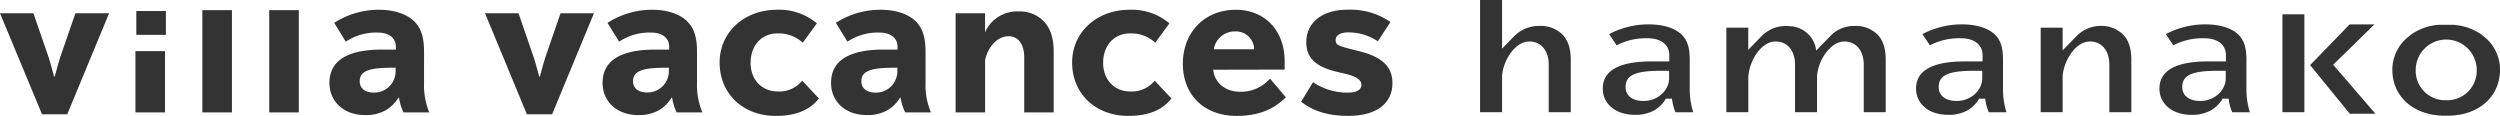
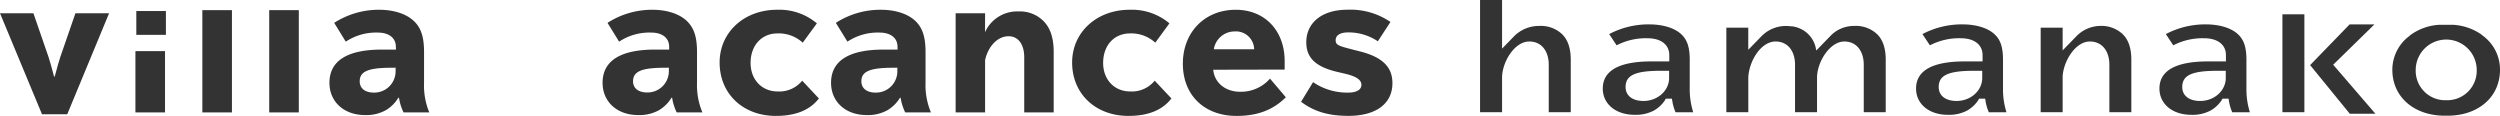
<svg xmlns="http://www.w3.org/2000/svg" id="レイヤー_2" data-name="レイヤー 2" width="594.03" height="27.54" viewBox="0 0 594.03 27.54">
  <g id="レイヤー_1" data-name="レイヤー 1">
    <g id="グループ_241" data-name="グループ 241">
-       <path id="パス_229" data-name="パス 229" d="M123.21,3.15l3.59,10.42c.4,1.2.56,1.84,1.2,4.19l.12.44h.16c.68-2.51,1-3.67,1.32-4.63l3.59-10.42h7.94l-9.94,24h-6l-9.94-24Z" fill="#333" />
      <path id="パス_230" data-name="パス 230" d="M159,11.1c0-2.08-1.63-3.36-4.27-3.36a13,13,0,0,0-7.62,2.16l-2.76-4.47A19.59,19.59,0,0,1,155,2.32c3.91,0,7.19,1.23,8.86,3.39,1.24,1.56,1.76,3.59,1.76,6.67V19.6a16.76,16.76,0,0,0,1.28,7.11h-6.11a11.93,11.93,0,0,1-1.08-3.48h-.16a8.81,8.81,0,0,1-2.91,2.92,9.58,9.58,0,0,1-5,1.19c-5,0-8.46-3.15-8.46-7.66,0-5.23,4.23-7.9,12.49-7.9H159Zm-1.07,5c-5.51,0-7.51.88-7.51,3.23,0,1.64,1.28,2.64,3.35,2.64A5.06,5.06,0,0,0,158.93,17v-.92Z" fill="#333" />
      <path id="パス_231" data-name="パス 231" d="M94.06,11.1c0-2.08-1.64-3.36-4.28-3.36A13,13,0,0,0,82.16,9.9L79.41,5.43A19.53,19.53,0,0,1,90.1,2.32c3.9,0,7.19,1.23,8.9,3.39,1.24,1.56,1.76,3.59,1.76,6.67V19.6A16.76,16.76,0,0,0,102,26.71H95.89a11.93,11.93,0,0,1-1.08-3.48h-.16a8.72,8.72,0,0,1-2.91,2.92,9.55,9.55,0,0,1-5,1.19c-5,0-8.46-3.15-8.46-7.66,0-5.23,4.23-7.9,12.49-7.9h3.32Zm-1.08,5c-5.51,0-7.51.88-7.51,3.23C85.47,21,86.75,22,88.83,22A5.06,5.06,0,0,0,94,17v-.92Z" fill="#333" />
      <path id="パス_232" data-name="パス 232" d="M194.58,23.39c-2.12,2.76-5.51,4.15-10.22,4.15-7.83,0-13.37-5.27-13.37-12.69,0-7.18,5.82-12.53,13.65-12.53a13.84,13.84,0,0,1,9.46,3.23l-3.36,4.59a8.44,8.44,0,0,0-6-2.2c-3.79,0-6.39,2.88-6.39,7,0,4,2.68,6.79,6.43,6.79a7,7,0,0,0,5.83-2.56Z" fill="#333" />
      <path id="パス_233" data-name="パス 233" d="M213.26,11.1c0-2.08-1.64-3.36-4.27-3.36a13,13,0,0,0-7.63,2.16l-2.75-4.47A19.53,19.53,0,0,1,209.3,2.32c3.92,0,7.19,1.23,8.87,3.39,1.23,1.56,1.75,3.59,1.75,6.67V19.6a16.76,16.76,0,0,0,1.28,7.11h-6.11A11.93,11.93,0,0,1,214,23.23h-.15a8.85,8.85,0,0,1-2.92,2.92,9.55,9.55,0,0,1-5,1.19c-5,0-8.46-3.15-8.46-7.66,0-5.23,4.23-7.9,12.49-7.9h3.32Zm-1.08,5c-5.51,0-7.51.88-7.51,3.23C204.67,21,206,22,208,22a5.06,5.06,0,0,0,5.22-5v-.92Z" fill="#333" />
      <path id="パス_234" data-name="パス 234" d="M234.05,7.67a8.34,8.34,0,0,1,8-4.95,7.85,7.85,0,0,1,6,2.39c1.56,1.64,2.32,4,2.32,7.23V26.71h-7V13.61c0-3.07-1.43-5-3.71-5-2.56,0-4.83,2.28-5.59,5.67V26.71h-7V3.15h7Z" fill="#333" />
      <path id="パス_235" data-name="パス 235" d="M278.34,23.39c-2.11,2.76-5.5,4.15-10.21,4.15-7.83,0-13.38-5.27-13.38-12.69,0-7.18,5.83-12.53,13.66-12.53a13.84,13.84,0,0,1,9.46,3.23l-3.36,4.59a8.44,8.44,0,0,0-6-2.2c-3.8,0-6.39,2.88-6.39,7,0,4,2.67,6.79,6.43,6.79a7,7,0,0,0,5.82-2.56Z" fill="#333" />
      <path id="パス_236" data-name="パス 236" d="M288.28,16.57c.28,3.07,2.88,5.23,6.35,5.23a9.16,9.16,0,0,0,7.14-3.12l3.76,4.43c-3,3-6.71,4.43-11.7,4.43-7.7,0-12.77-4.95-12.77-12.41s5.19-12.81,12.57-12.81c6.91,0,11.62,4.95,11.62,12.21v2ZM298,11.7a4.33,4.33,0,0,0-4.67-4.23,5,5,0,0,0-4.91,4.23Z" fill="#333" />
      <path id="パス_237" data-name="パス 237" d="M312,19.52A14.36,14.36,0,0,0,320.41,22c1.92,0,3.08-.68,3.08-1.84s-1.16-2-3.87-2.64l-2-.47c-5-1.2-7.23-3.32-7.23-7,0-4.71,3.8-7.74,9.74-7.74a16.86,16.86,0,0,1,10.26,2.91l-3,4.59a12.45,12.45,0,0,0-7.07-2.11c-1.83,0-2.95.67-2.95,1.83s.64,1.36,3.87,2.2l1.88.48c5.35,1.35,7.74,3.71,7.74,7.54,0,4.87-3.87,7.78-10.46,7.78-4.67,0-8.14-1-11.25-3.35Z" fill="#333" />
      <path id="パス_238" data-name="パス 238" d="M7.94,3.15l3.6,10.42c.39,1.2.55,1.84,1.19,4.19l.12.44H13c.68-2.51,1-3.67,1.32-4.63l3.6-10.42h8l-9.94,24h-6L0,3.15Z" fill="#333" />
      <g id="グループ_239" data-name="グループ 239">
        <rect id="長方形_140" data-name="長方形 140" width="7.03" height="14.56" transform="translate(32.18 12.15)" fill="#333" />
        <rect id="長方形_141" data-name="長方形 141" width="7.03" height="5.66" transform="translate(32.39 2.62)" fill="#333" />
      </g>
      <rect id="長方形_142" data-name="長方形 142" width="7.03" height="24.3" transform="translate(48.08 2.41)" fill="#333" />
      <rect id="長方形_143" data-name="長方形 143" width="7.03" height="24.3" transform="translate(63.97 2.41)" fill="#333" />
      <g id="グループ_240" data-name="グループ 240">
-         <path id="パス_239" data-name="パス 239" d="M499,6.16a8.05,8.05,0,0,0-5.63,2.46h0l-3.26,3.35V6.57h-5.22V26.66h5.22V18.43c0-3.4,2.81-8.57,6.49-8.57,2.8,0,4.61,2.17,4.61,5.53V26.66h5.22V14.21c0-2.75-.67-4.74-2.05-6.09A7.35,7.35,0,0,0,499,6.16Z" fill="#333" />
+         <path id="パス_239" data-name="パス 239" d="M499,6.16a8.05,8.05,0,0,0-5.63,2.46h0l-3.26,3.35V6.57h-5.22V26.66h5.22V18.43c0-3.4,2.81-8.57,6.49-8.57,2.8,0,4.61,2.17,4.61,5.53V26.66h5.22V14.21c0-2.75-.67-4.74-2.05-6.09A7.35,7.35,0,0,0,499,6.16" fill="#333" />
        <path id="パス_240" data-name="パス 240" d="M590.1,8.6l-.67-.53h0a13.21,13.21,0,0,0-6.38-2.17h-3.58a12.86,12.86,0,0,0-6.81,2.49l-.21.2a10,10,0,0,0-4,8c0,6.42,5.13,10.9,12.47,10.9h.65c7.34,0,12.46-4.48,12.46-10.9A9.94,9.94,0,0,0,590.1,8.6Zm-8.83,15.21h0A7,7,0,0,1,574,16.65a7.25,7.25,0,1,1,14.5,0,7,7,0,0,1-7.23,7.16Z" fill="#333" />
        <path id="パス_241" data-name="パス 241" d="M554.96,14.82l9.24-9.03h-5.9l-9.39,9.68,9.43,11.56h6.09L554.39,15.38Z" fill="#333" />
        <rect id="長方形_144" data-name="長方形 144" width="5.22" height="23.26" transform="translate(542.33 3.4)" fill="#333" />
        <path id="パス_242" data-name="パス 242" d="M365.77,6.16a8.34,8.34,0,0,0-6,2.45h0l-2.86,2.94V0h-5.23V26.66h5.23V18.43c0-3.54,2.86-8.57,6.48-8.57,2.8,0,4.61,2.17,4.61,5.53V26.66h5.23V14.21c0-2.75-.68-4.74-2.06-6.09a7.33,7.33,0,0,0-5.4-1.96Z" fill="#333" />
        <path id="パス_243" data-name="パス 243" d="M440.63,6.16a7.74,7.74,0,0,0-5.75,2.43h0L431.57,12l-.21-1a6.57,6.57,0,0,0-4.55-4.54,7.921,7.921,0,0,0-.9-.2h-.31a9.919,9.919,0,0,0-1.3-.09,8.12,8.12,0,0,0-5.75,2.44h0l-3.14,3.22V6.57H410.2V26.66h5.22V18.43c.14-3.77,2.91-8.57,6.49-8.57,2.8,0,4.61,2.17,4.61,5.53V26.66h5.23V18.43c0-3.63,3-8.57,6.49-8.57,2.8,0,4.61,2.17,4.61,5.53V26.66h5.22V14.21c0-2.75-.67-4.74-2.05-6.09a7.34,7.34,0,0,0-5.39-1.96Z" fill="#333" />
        <path id="パス_244" data-name="パス 244" d="M401.5,14.25c0-2.68-.46-4.36-1.55-5.63-1.51-1.8-4.48-2.83-8.16-2.83a20.05,20.05,0,0,0-9.43,2.31l1.77,2.67a15,15,0,0,1,7.34-1.68c3.19,0,5.17,1.52,5.17,4v1.5h-4.21c-7.69,0-11.59,2.17-11.59,6.46,0,3.67,3.11,6.23,7.56,6.23a9.16,9.16,0,0,0,4.56-1,7.6,7.6,0,0,0,2.6-2.39l.26-.44h1.45l.12.74a11,11,0,0,0,.74,2.48h4.2a18.09,18.09,0,0,1-.83-5.72Zm-4.9,4.29c0,3-2.73,5.45-6.09,5.45-2.62,0-4.25-1.26-4.25-3.31,0-2.81,2.28-3.86,8.4-3.86h1.94Z" fill="#333" />
        <path id="パス_245" data-name="パス 245" d="M475.94,14.25c0-2.68-.46-4.36-1.55-5.63-1.51-1.8-4.48-2.83-8.16-2.83a20.12,20.12,0,0,0-9.44,2.31l1.78,2.67a15,15,0,0,1,7.34-1.68c3.19,0,5.17,1.52,5.17,4v1.5h-4.22c-7.69,0-11.58,2.17-11.58,6.46,0,3.67,3.1,6.23,7.55,6.23a9.2,9.2,0,0,0,4.57-1,7.79,7.79,0,0,0,2.6-2.39l.25-.44h1.45l.12.74a10.51,10.51,0,0,0,.75,2.48h4.19a18.109,18.109,0,0,1-.82-5.72ZM471,18.54c0,3-2.74,5.45-6.09,5.45-2.62,0-4.25-1.26-4.25-3.31,0-2.81,2.28-3.86,8.4-3.86H471Z" fill="#333" />
        <path id="パス_246" data-name="パス 246" d="M533.78,14.25c0-2.68-.47-4.36-1.55-5.63-1.51-1.8-4.49-2.83-8.17-2.83a20.08,20.08,0,0,0-9.43,2.31l1.77,2.67a15,15,0,0,1,7.34-1.68c3.19,0,5.17,1.52,5.17,4v1.5H524.7c-7.69,0-11.59,2.17-11.59,6.46,0,3.67,3.11,6.23,7.56,6.23a9.13,9.13,0,0,0,4.56-1,7.6,7.6,0,0,0,2.6-2.39l.26-.44h1.45l.12.74a10.506,10.506,0,0,0,.75,2.48h4.19a18.111,18.111,0,0,1-.82-5.72Zm-4.91,4.29c0,3-2.73,5.45-6.08,5.45-2.63,0-4.26-1.26-4.26-3.31,0-2.81,2.28-3.86,8.41-3.86h1.93Z" fill="#333" />
      </g>
    </g>
  </g>
</svg>